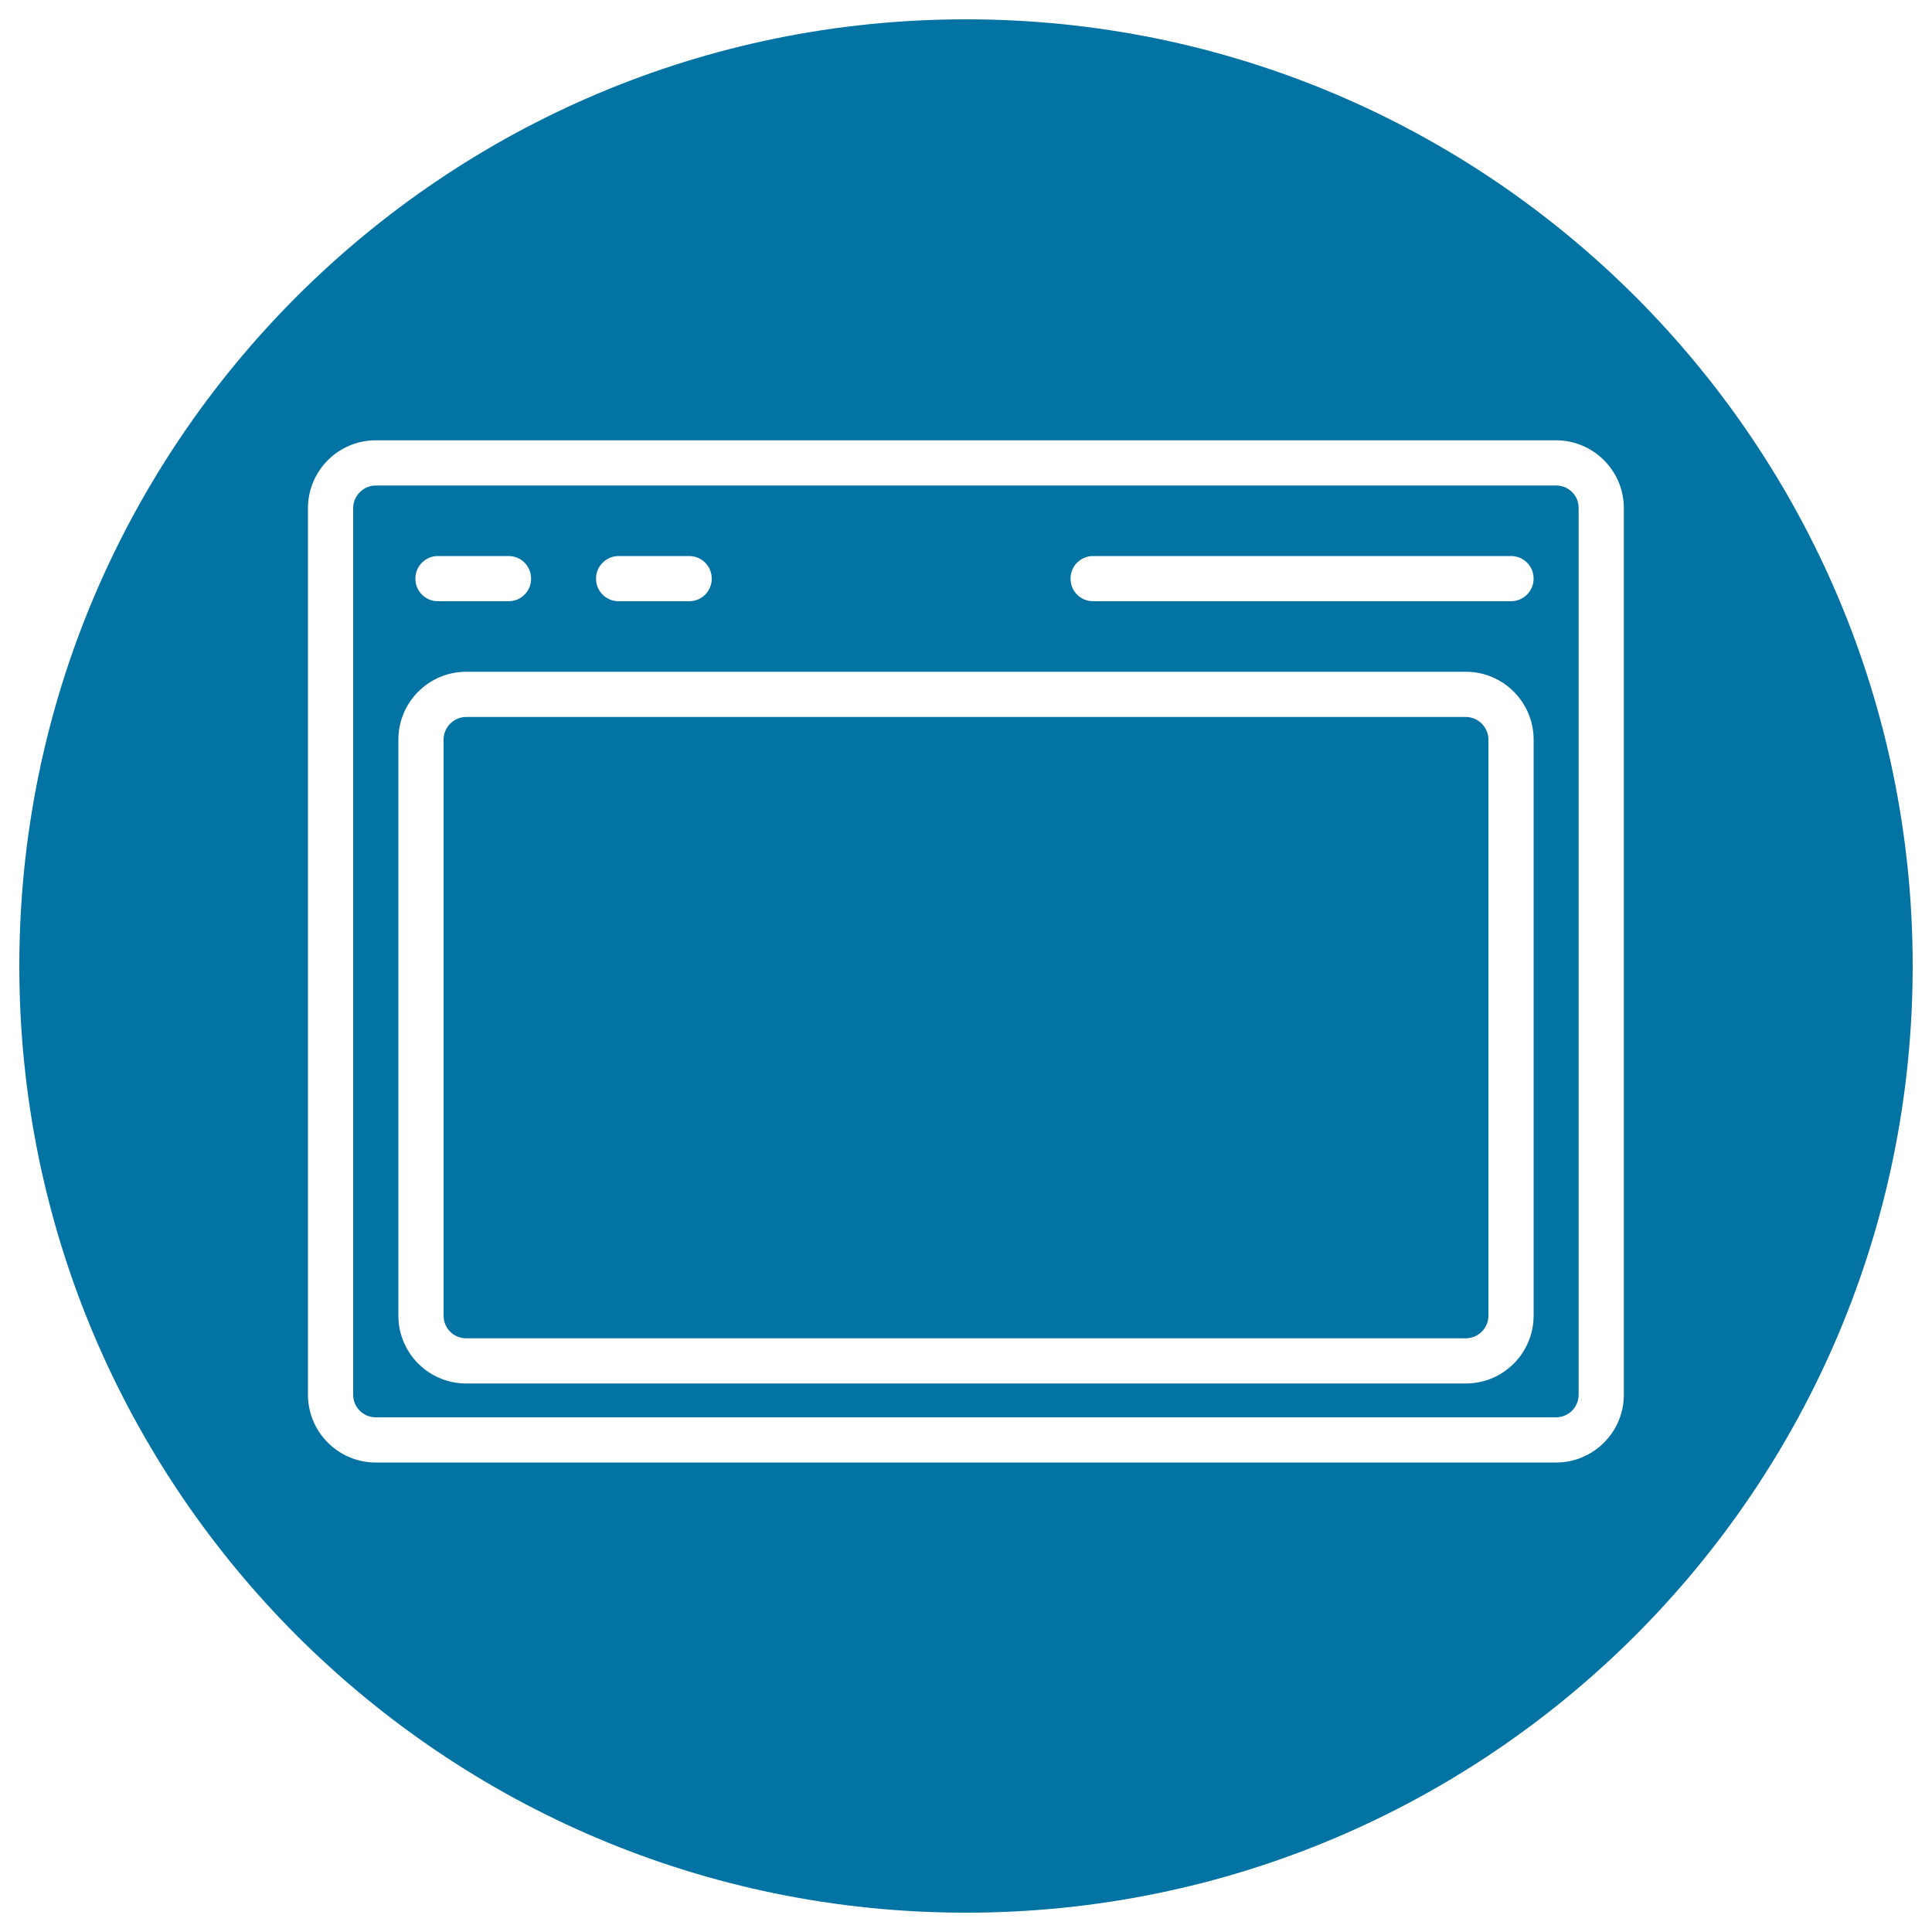
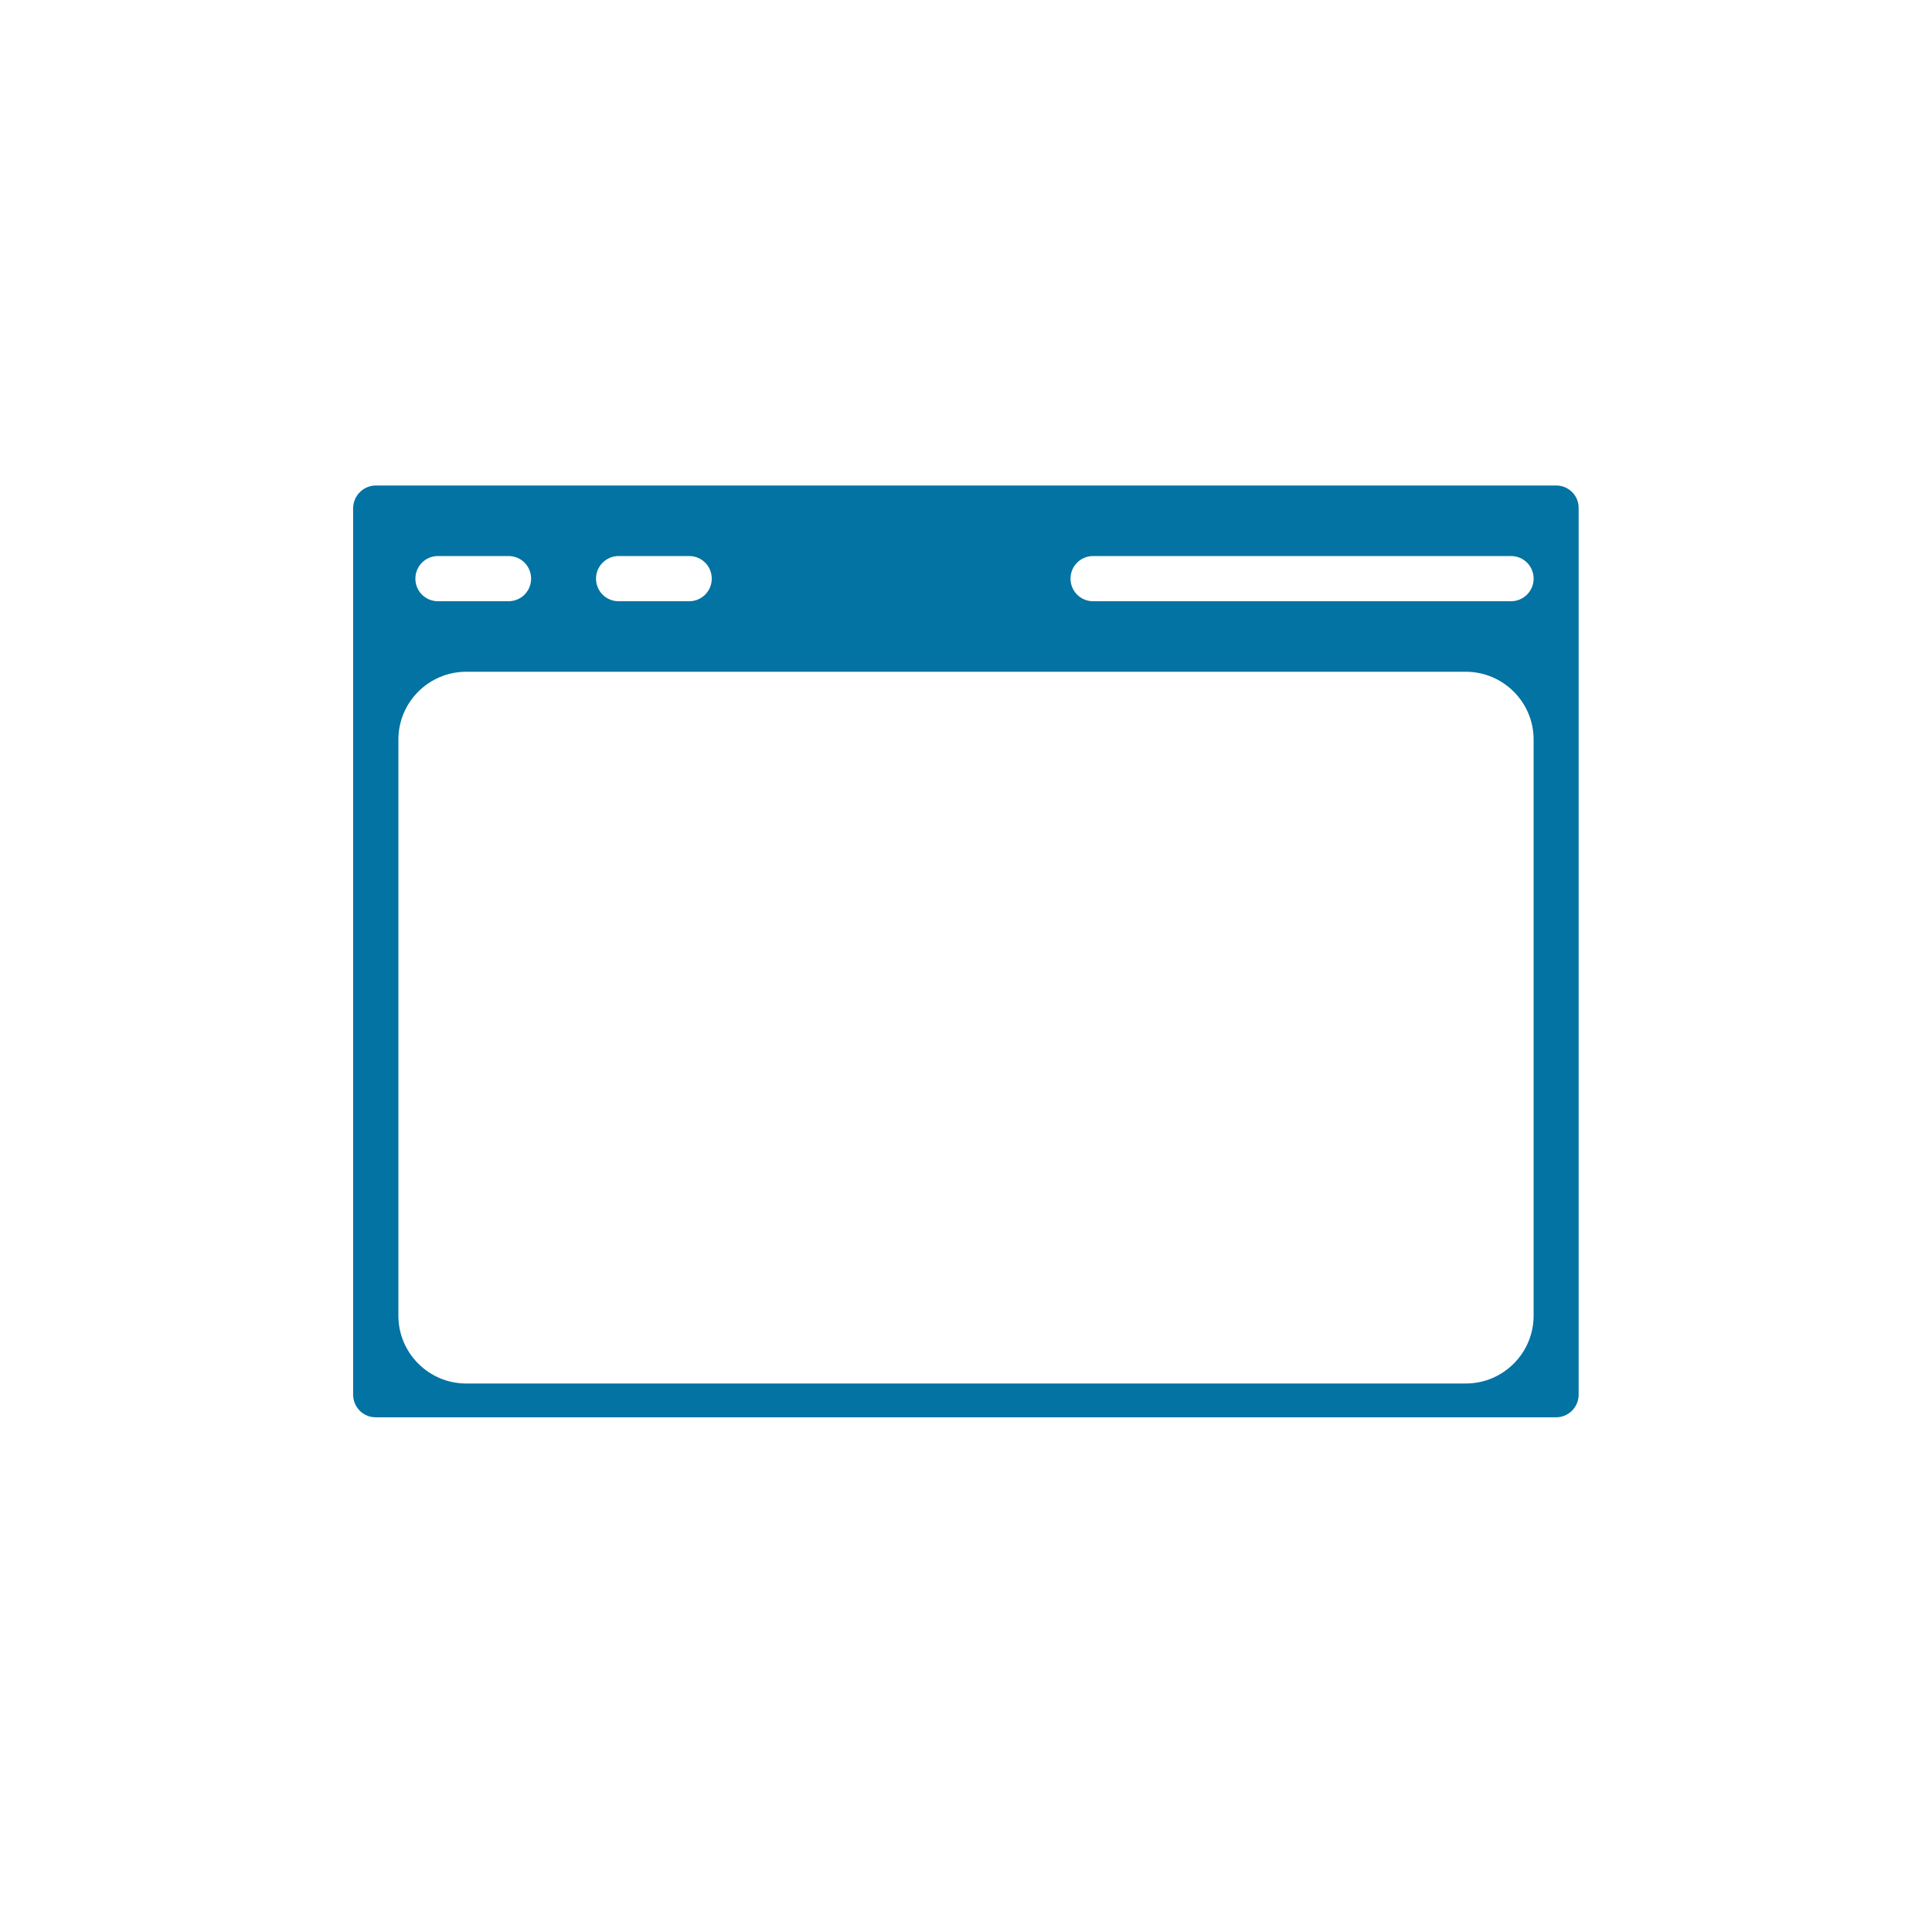
<svg xmlns="http://www.w3.org/2000/svg" viewBox="0 0 1000 1000" style="fill:#0273a2">
  <title>Open Blank Browser Inside A Circle SVG icon</title>
  <g>
    <g>
-       <path d="M758.7,371.1H241.3c-6.4,0-11.7,5.3-11.7,11.7V681c0,6.5,5.2,11.7,11.7,11.7h517.4c6.4,0,11.7-5.2,11.7-11.7V382.8C770.4,376.4,765.1,371.1,758.7,371.1z" />
-       <path d="M500,10C229.4,10,10,229.4,10,500c0,270.6,219.4,490,490,490c270.6,0,490-219.4,490-490C990,229.4,770.6,10,500,10z M840.5,721.9c0,19.3-15.7,35.1-35.1,35.1H194.5c-19.3,0-35.1-15.7-35.1-35.1V263c0-19.3,15.7-35.1,35.1-35.1h610.9c19.3,0,35.1,15.7,35.1,35.1V721.9z" />
      <path d="M805.5,251.3H194.5c-6.4,0-11.7,5.3-11.7,11.7v458.9c0,6.5,5.2,11.7,11.7,11.7h610.9c6.4,0,11.7-5.2,11.7-11.7V263C817.2,256.5,811.9,251.3,805.5,251.3z M320.2,287.8h36.5c6.5,0,11.7,5.2,11.7,11.7c0,6.5-5.2,11.7-11.7,11.7h-36.5c-6.5,0-11.7-5.2-11.7-11.7C308.5,293,313.8,287.8,320.2,287.8z M226.7,287.8h36.5c6.5,0,11.7,5.2,11.7,11.7c0,6.5-5.2,11.7-11.7,11.7h-36.5c-6.5,0-11.7-5.2-11.7-11.7C215,293,220.2,287.8,226.7,287.8z M793.8,681c0,19.3-15.7,35.1-35.1,35.1H241.3c-19.3,0-35.1-15.7-35.1-35.1V382.8c0-19.3,15.7-35.1,35.1-35.1h517.4c19.3,0,35.1,15.7,35.1,35.1V681z M782.1,311.2H565.8c-6.5,0-11.7-5.2-11.7-11.7c0-6.5,5.2-11.7,11.7-11.7h216.3c6.5,0,11.7,5.2,11.7,11.7C793.8,306,788.5,311.2,782.1,311.2z" />
    </g>
  </g>
</svg>